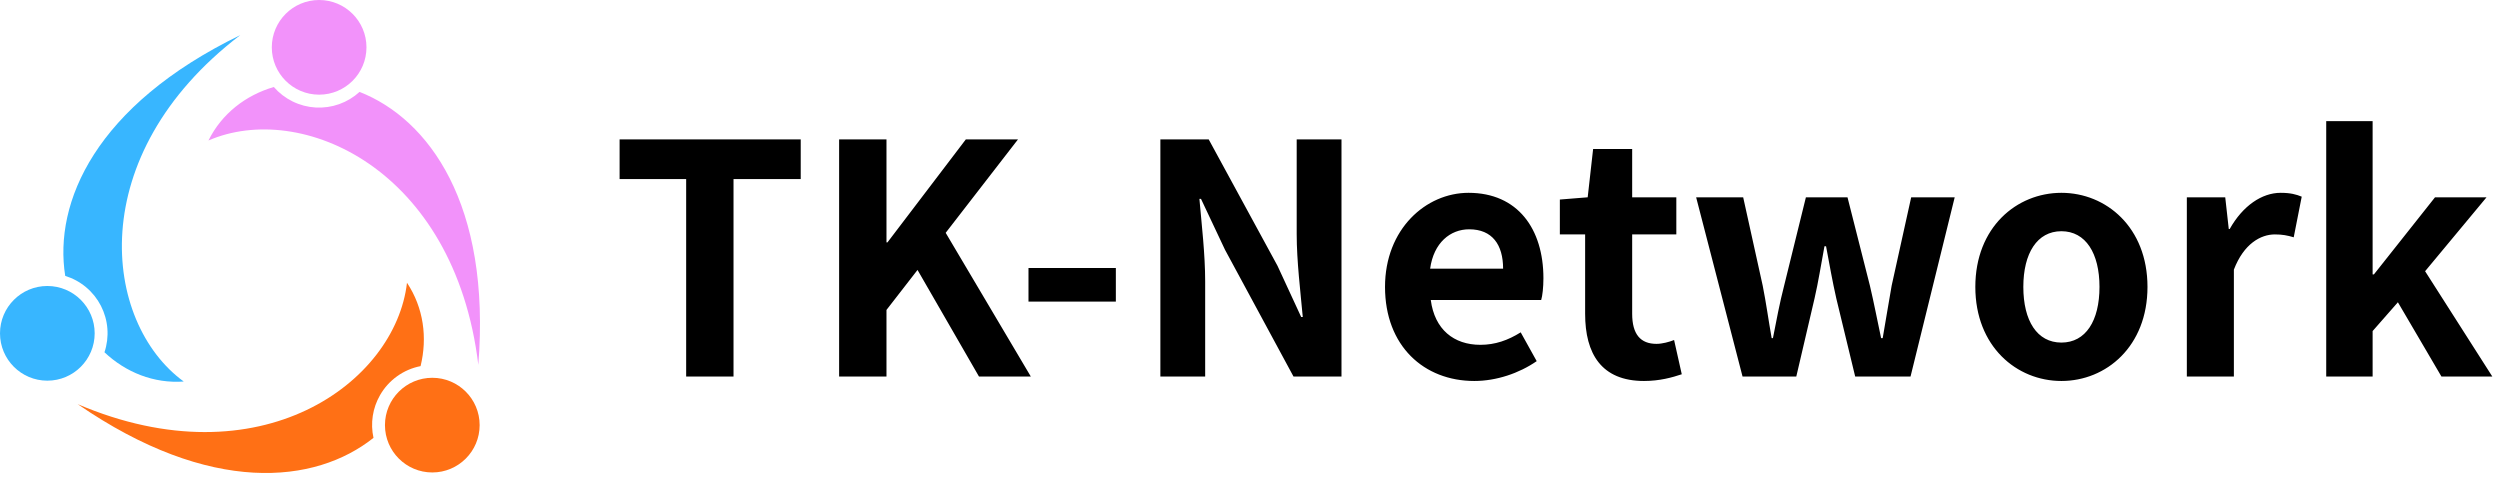
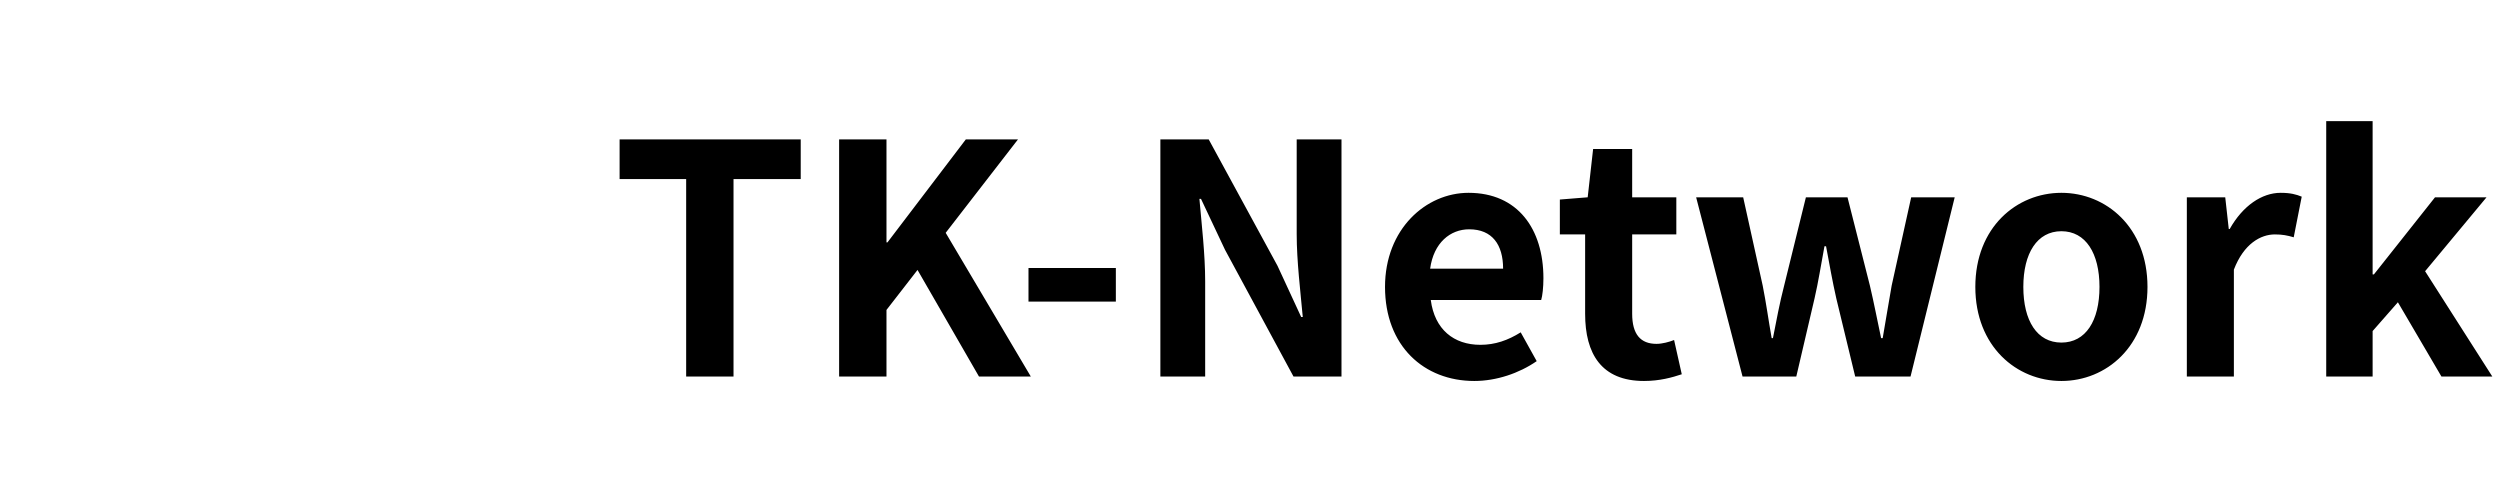
<svg xmlns="http://www.w3.org/2000/svg" width="250" height="48" viewBox="0 0 250 48" fill="none">
  <g clip-path="url(#clip0_30_45)">
    <path d="M31.913 9.467C34.528 9.467 36.647 7.348 36.647 4.734C36.647 2.119 34.528 0 31.913 0C29.299 0 27.18 2.119 27.18 4.734C27.18 7.348 29.299 9.467 31.913 9.467Z" fill="#F292FA" />
-     <path d="M35.955 9.19C35.364 9.729 34.672 10.146 33.918 10.414C33.164 10.682 32.364 10.796 31.565 10.751C30.766 10.705 29.985 10.5 29.266 10.148C28.548 9.796 27.907 9.303 27.382 8.7C24.568 9.523 22.183 11.357 20.845 14.05C30.059 10.043 45.448 16.793 47.832 36.486C49.11 20.425 42.881 11.908 35.955 9.19Z" fill="#F292FA" />
    <path d="M43.23 47.246C45.844 47.246 47.964 45.127 47.964 42.513C47.964 39.898 45.844 37.779 43.23 37.779C40.616 37.779 38.496 39.898 38.496 42.513C38.496 45.127 40.616 47.246 43.23 47.246Z" fill="#FF7015" />
-     <path d="M38.011 39.502C38.44 38.758 39.022 38.116 39.721 37.617C40.419 37.118 41.216 36.776 42.058 36.612C42.755 33.763 42.361 30.782 40.699 28.276C39.557 38.254 26.018 48.201 7.77 40.416C21.037 49.555 31.529 48.418 37.349 43.786C37.027 42.325 37.263 40.797 38.011 39.502Z" fill="#FF7015" />
-     <path d="M4.734 38.067C7.348 38.067 9.467 35.947 9.467 33.333C9.467 30.719 7.348 28.599 4.734 28.599C2.119 28.599 0 30.719 0 33.333C0 35.947 2.119 38.067 4.734 38.067Z" fill="#38B6FF" />
+     <path d="M4.734 38.067C7.348 38.067 9.467 35.947 9.467 33.333C2.119 28.599 0 30.719 0 33.333C0 35.947 2.119 38.067 4.734 38.067Z" fill="#38B6FF" />
    <path d="M24.027 3.511C9.533 10.554 5.355 20.243 6.522 27.589C7.287 27.825 7.996 28.211 8.609 28.725C9.223 29.239 9.727 29.87 10.093 30.582C10.458 31.294 10.678 32.071 10.739 32.869C10.8 33.667 10.701 34.469 10.447 35.228C12.585 37.238 15.373 38.365 18.374 38.153C10.251 32.237 8.26 15.555 24.027 3.511Z" fill="#38B6FF" />
  </g>
  <path d="M68.616 37.65V17.906H61.96V13.938H80.072V17.906H73.352V37.65H68.616ZM83.912 37.65V13.938H88.648V24.242H88.744L96.584 13.938H101.8L94.568 23.282L103.08 37.65H97.896L91.752 26.994L88.648 30.994V37.65H83.912ZM102.849 30.162V26.802H111.585V30.162H102.849ZM116.037 37.65V13.938H120.869L127.749 26.578L130.117 31.698H130.277C130.053 29.234 129.669 26.098 129.669 23.41V13.938H134.149V37.65H129.349L122.501 24.978L120.101 19.89H119.941C120.165 22.45 120.517 25.426 120.517 28.146V37.65H116.037ZM147.43 38.098C142.406 38.098 138.502 34.61 138.502 28.69C138.502 22.898 142.598 19.282 146.854 19.282C151.782 19.282 154.342 22.898 154.342 27.826C154.342 28.722 154.246 29.586 154.118 30.002H143.078C143.462 32.946 145.382 34.482 148.038 34.482C149.51 34.482 150.79 34.034 152.07 33.234L153.67 36.114C151.91 37.33 149.638 38.098 147.43 38.098ZM143.014 26.866H150.31C150.31 24.466 149.222 22.93 146.918 22.93C145.03 22.93 143.366 24.274 143.014 26.866ZM164.401 38.098C160.145 38.098 158.513 35.378 158.513 31.378V23.442H155.985V19.954L158.769 19.73L159.312 14.898H163.217V19.73H167.633V23.442H163.217V31.378C163.217 33.426 164.049 34.386 165.649 34.386C166.225 34.386 166.929 34.194 167.409 34.002L168.177 37.426C167.217 37.746 165.969 38.098 164.401 38.098ZM174.254 37.65L169.614 19.73H174.318L176.27 28.562C176.622 30.322 176.846 32.018 177.166 33.81H177.294C177.646 32.018 177.966 30.29 178.414 28.562L180.59 19.73H184.75L186.99 28.562C187.406 30.322 187.726 32.018 188.11 33.81H188.27C188.59 32.018 188.846 30.322 189.166 28.562L191.118 19.73H195.47L191.054 37.65H185.518L183.63 29.842C183.246 28.146 182.958 26.514 182.606 24.626H182.446C182.094 26.514 181.838 28.178 181.454 29.842L179.63 37.65H174.254ZM206.141 38.098C201.661 38.098 197.533 34.642 197.533 28.69C197.533 22.738 201.661 19.282 206.141 19.282C210.621 19.282 214.749 22.738 214.749 28.69C214.749 34.642 210.621 38.098 206.141 38.098ZM206.141 34.258C208.573 34.258 209.949 32.082 209.949 28.69C209.949 25.33 208.573 23.122 206.141 23.122C203.709 23.122 202.333 25.33 202.333 28.69C202.333 32.082 203.709 34.258 206.141 34.258ZM218.684 37.65V19.73H222.524L222.876 22.898H222.972C224.284 20.562 226.204 19.282 228.06 19.282C229.052 19.282 229.628 19.442 230.172 19.666L229.372 23.73C228.732 23.538 228.22 23.442 227.484 23.442C226.076 23.442 224.38 24.37 223.388 26.962V37.65H218.684ZM232.622 37.65V12.114H237.262V27.442H237.39L243.502 19.73H248.654L242.51 27.122L249.23 37.65H244.142L239.79 30.226L237.262 33.106V37.65H232.622Z" fill="black" />
  <defs>
    <clipPath id="clip0_30_45">
-       <rect width="48" height="47.3" fill="white" />
-     </clipPath>
+       </clipPath>
  </defs>
</svg>